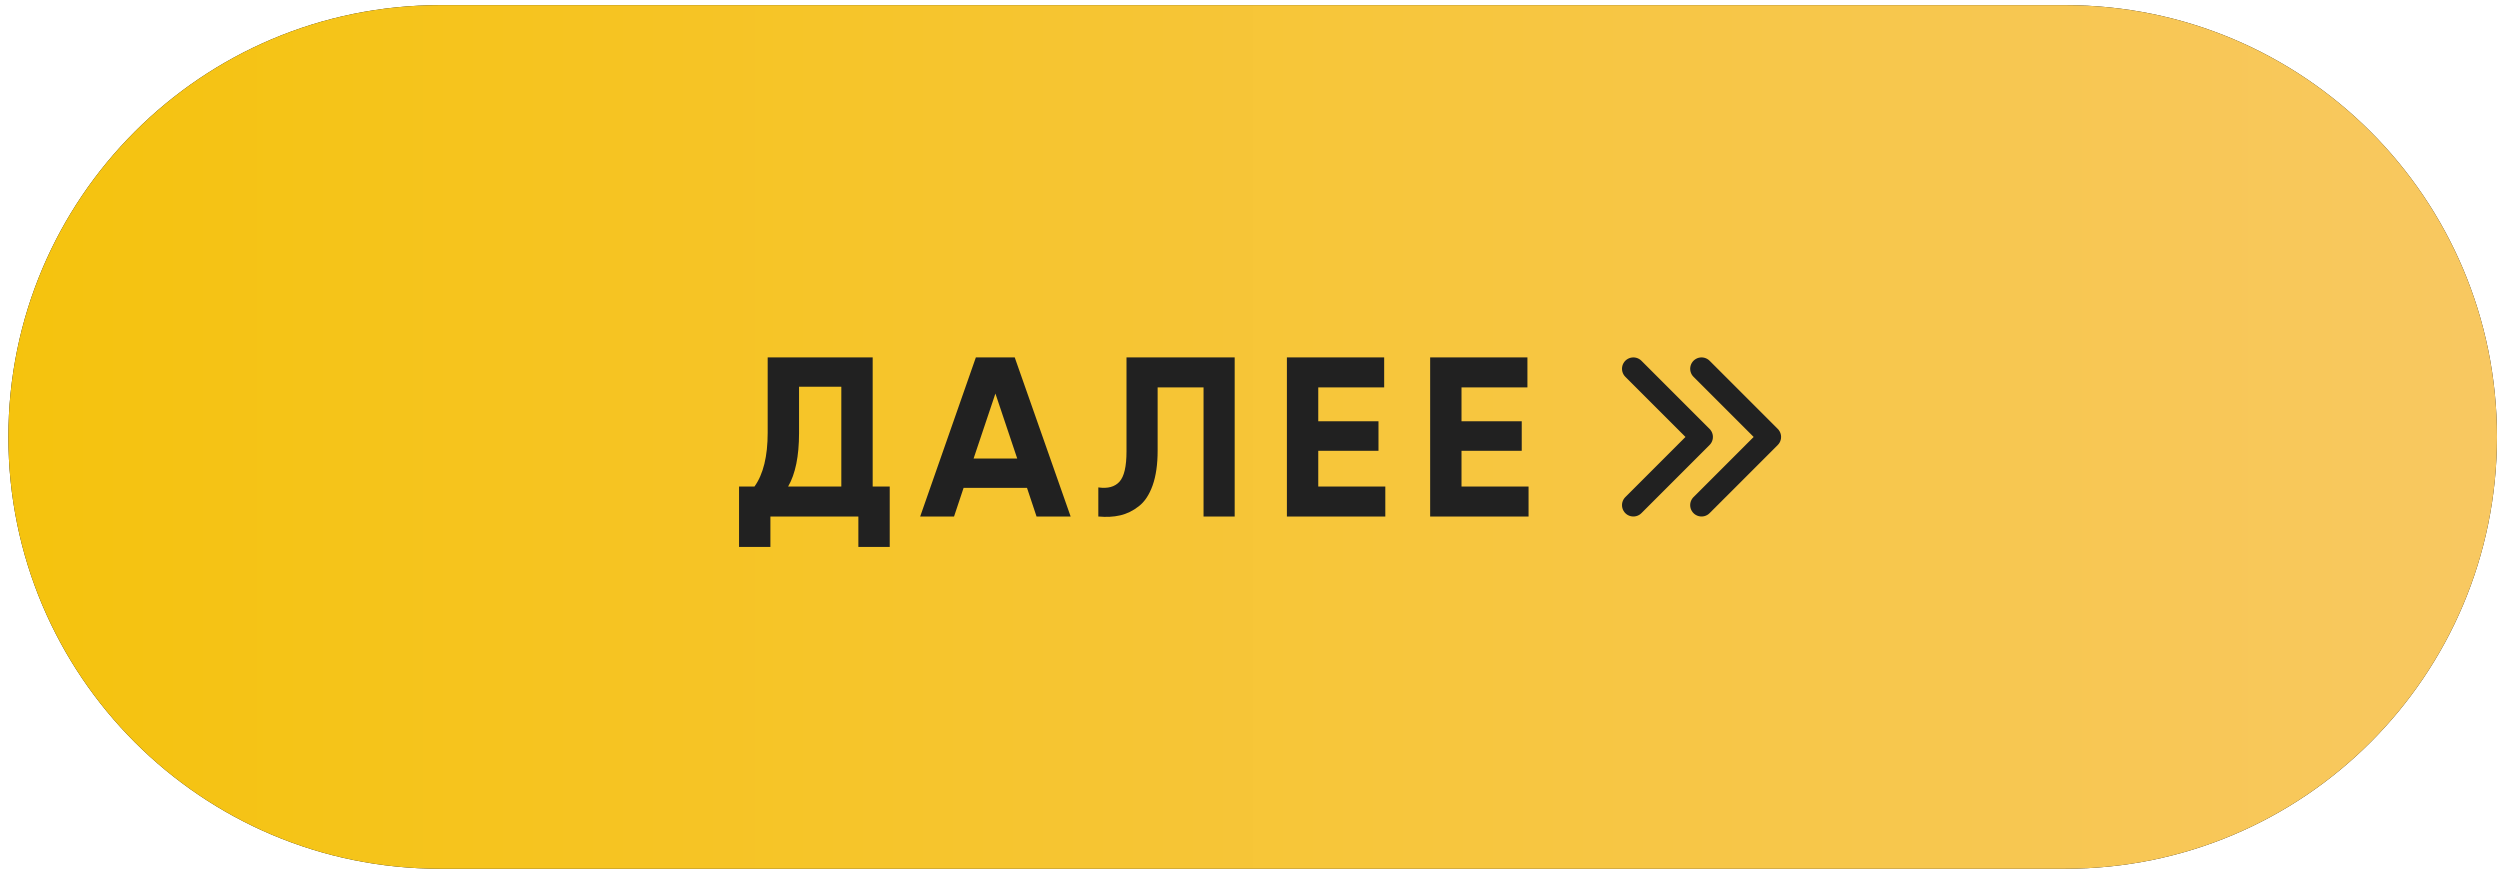
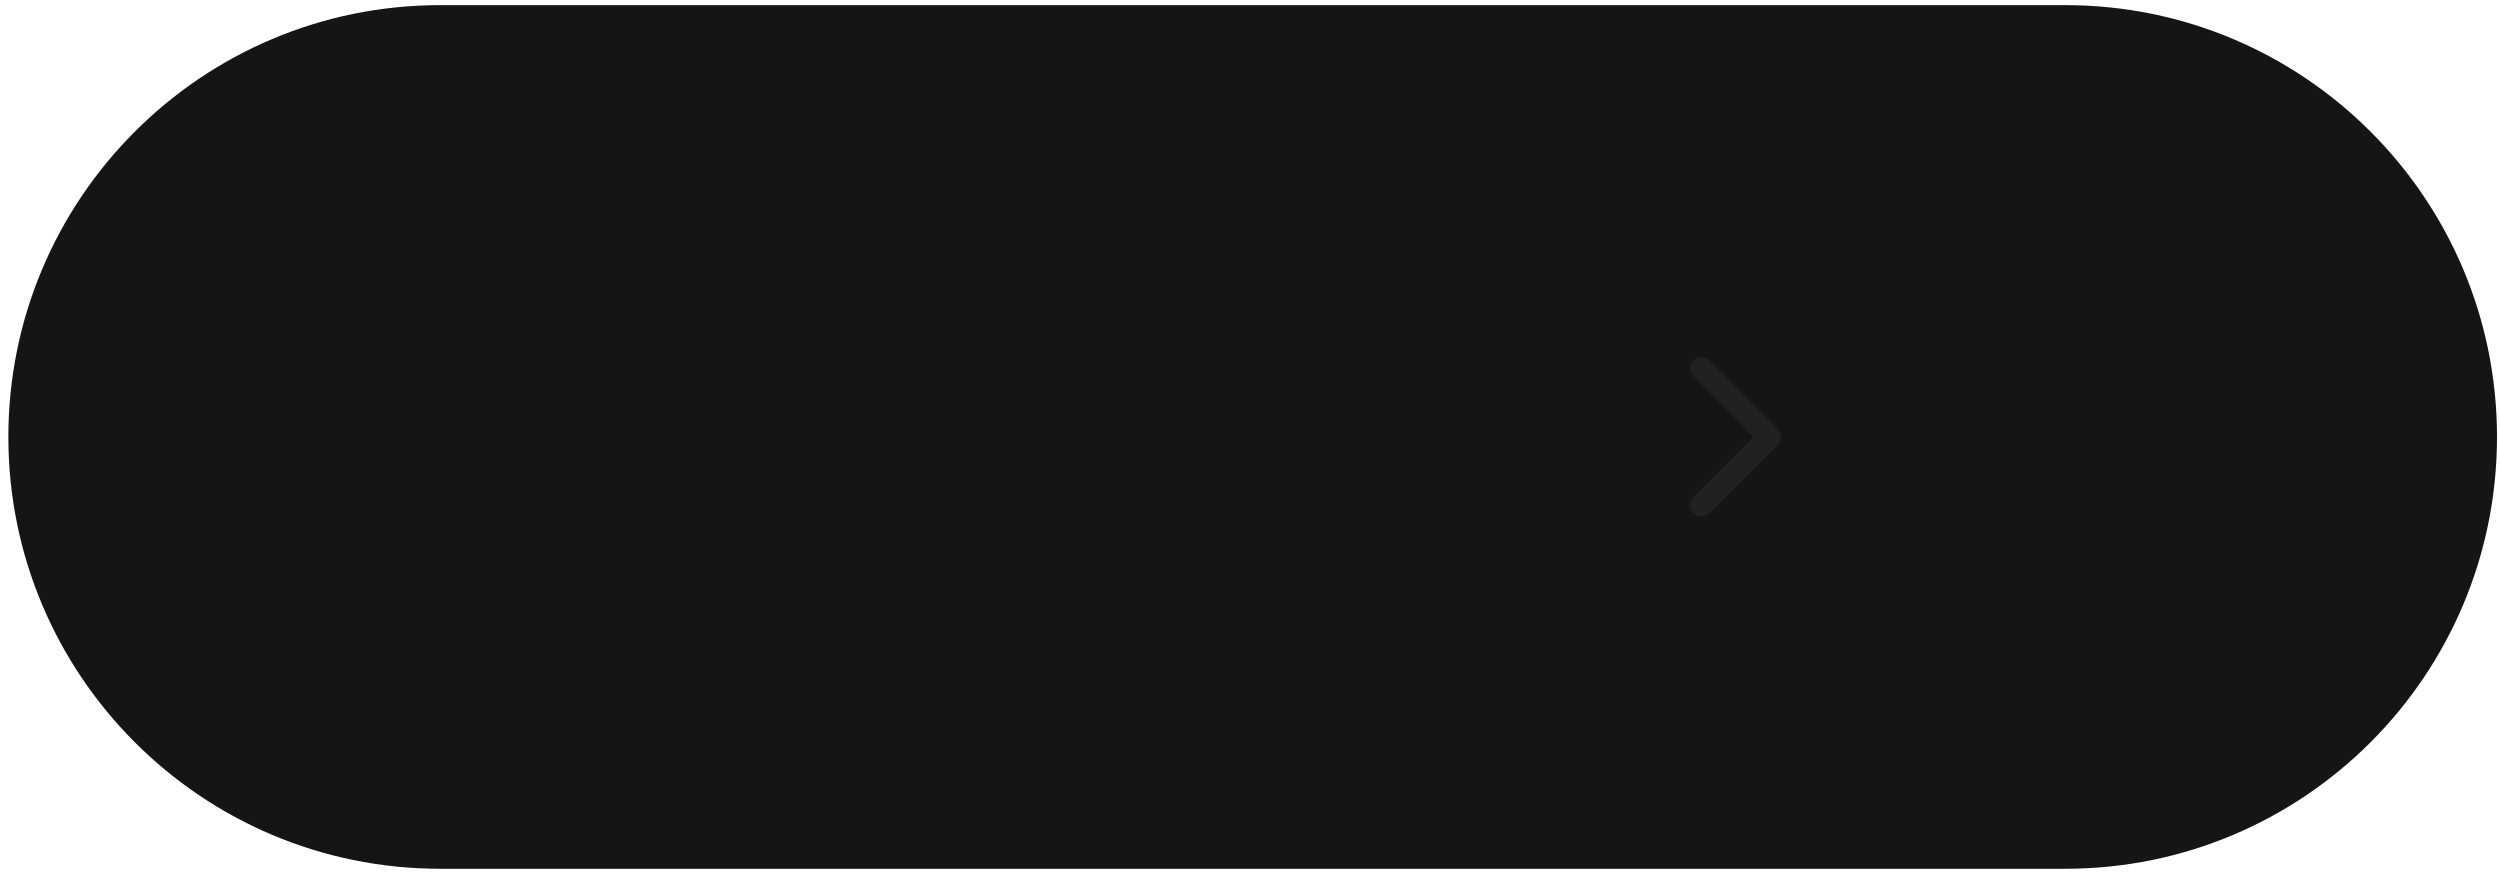
<svg xmlns="http://www.w3.org/2000/svg" width="220" height="77" viewBox="0 0 220 77" fill="none">
  <path d="M0.736 38.452C0.736 17.465 17.75 0.452 38.736 0.452H181.736C202.723 0.452 219.736 17.465 219.736 38.452V38.452C219.736 59.439 202.723 76.452 181.736 76.452H38.736C17.75 76.452 0.736 59.439 0.736 38.452V38.452Z" fill="#151515" />
-   <path d="M0.736 38.452C0.736 17.465 17.75 0.452 38.736 0.452H181.736C202.723 0.452 219.736 17.465 219.736 38.452V38.452C219.736 59.439 202.723 76.452 181.736 76.452H38.736C17.75 76.452 0.736 59.439 0.736 38.452V38.452Z" fill="url(#paint0_linear_174_194)" />
-   <path d="M76.796 42.812H78.296V48.132H75.536V45.452H67.796V48.132H65.036V42.812H66.396C67.17 41.732 67.556 40.152 67.556 38.072V31.452H76.796V42.812ZM69.356 42.812H74.036V34.032H70.316V38.112C70.316 40.139 69.996 41.706 69.356 42.812ZM91.216 45.452L90.376 42.932H84.796L83.956 45.452H80.976L85.876 31.452H89.296L94.216 45.452H91.216ZM85.676 40.352H89.516L87.596 34.632L85.676 40.352ZM96.652 45.452V42.892C97.478 43.012 98.098 42.846 98.512 42.392C98.925 41.939 99.132 41.052 99.132 39.732V31.452H108.652V45.452H105.912V34.092H101.872V39.652C101.872 40.865 101.725 41.886 101.432 42.712C101.138 43.539 100.732 44.152 100.212 44.552C99.705 44.952 99.158 45.219 98.572 45.352C97.998 45.486 97.358 45.519 96.652 45.452ZM116.007 42.812H121.907V45.452H113.247V31.452H121.807V34.092H116.007V37.072H121.307V39.672H116.007V42.812ZM128.613 42.812H134.513V45.452H125.853V31.452H134.413V34.092H128.613V37.072H133.913V39.672H128.613V42.812Z" fill="#212121" />
-   <path d="M143.736 32.452L149.736 38.452L143.736 44.452" stroke="#212121" stroke-width="2" stroke-linecap="round" stroke-linejoin="round" />
  <path d="M149.736 32.452L155.736 38.452L149.736 44.452" stroke="#212121" stroke-width="2" stroke-linecap="round" stroke-linejoin="round" />
  <defs>
    <linearGradient id="paint0_linear_174_194" x1="0.736" y1="38.452" x2="219.736" y2="38.452" gradientUnits="userSpaceOnUse">
      <stop stop-color="#F5C30E" />
      <stop offset="1" stop-color="#F8C861" />
    </linearGradient>
  </defs>
</svg>